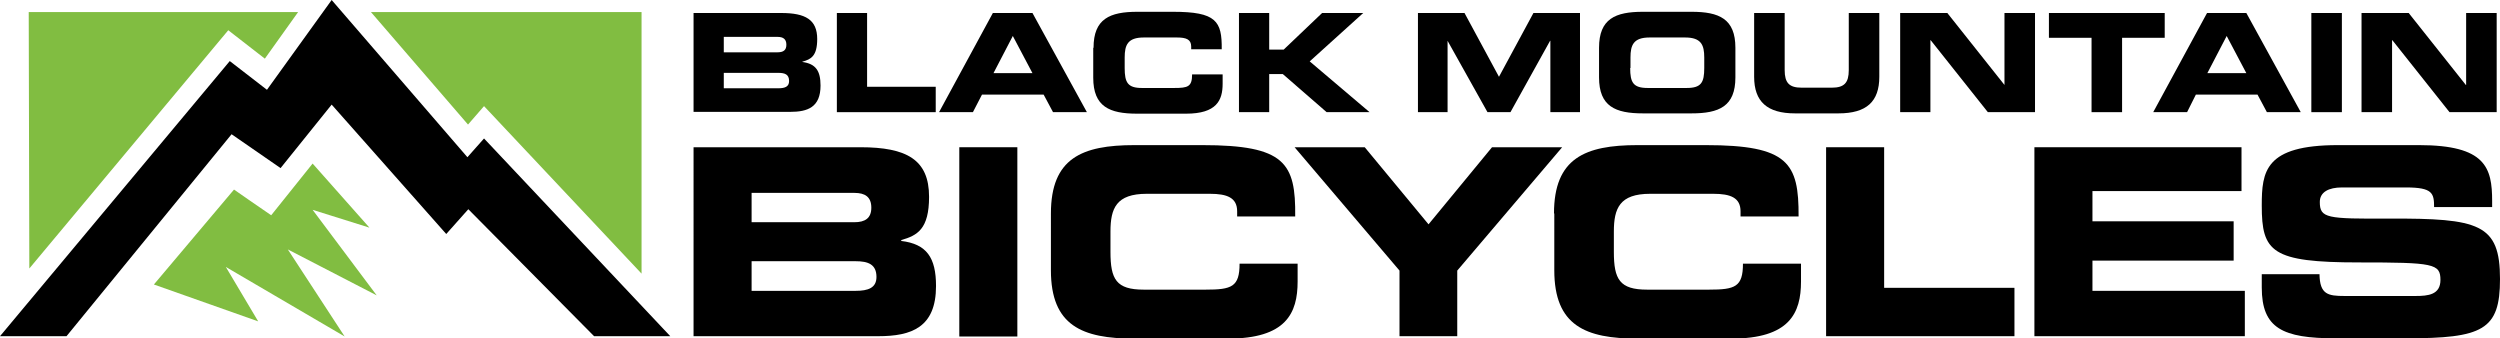
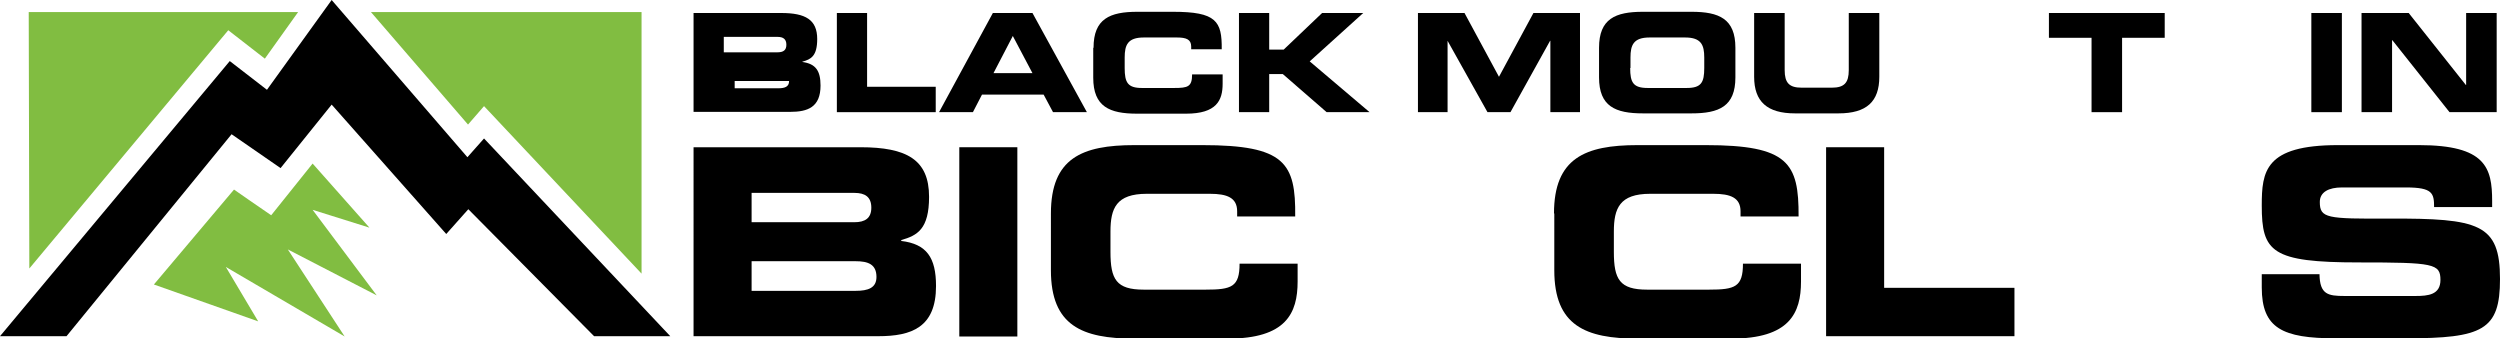
<svg xmlns="http://www.w3.org/2000/svg" version="1.1" id="Layer_1" x="0px" y="0px" viewBox="0 0 826.9 111.9" style="enable-background:new 0 0 826.9 111.9;" xml:space="preserve">
  <style type="text/css">
	.st0{fill:#81BD41;}
</style>
  <g id="Black_Mountain_Bicycles">
-     <path d="M229.4,4.3h29c8,0,11.9,2.2,11.9,8.6c0,5.6-2,6.7-4.9,7.5v0.1c4.4,0.6,6,2.9,6,7.8c0,7.2-4.3,8.7-10,8.7h-32V4.3z    M239.4,17.3h17.8c1.9,0,2.9-0.7,2.9-2.5c0-1.9-1.1-2.6-2.9-2.6h-17.8V17.3z M239.4,29.2h18c2.2,0,3.6-0.5,3.6-2.4   c0-2.2-1.4-2.7-3.6-2.7h-18V29.2z" />
+     <path d="M229.4,4.3h29c8,0,11.9,2.2,11.9,8.6c0,5.6-2,6.7-4.9,7.5v0.1c4.4,0.6,6,2.9,6,7.8c0,7.2-4.3,8.7-10,8.7h-32V4.3z    M239.4,17.3h17.8c1.9,0,2.9-0.7,2.9-2.5c0-1.9-1.1-2.6-2.9-2.6h-17.8V17.3z M239.4,29.2h18c2.2,0,3.6-0.5,3.6-2.4   h-18V29.2z" />
    <polygon points="276.8,4.3 286.8,4.3 286.8,28.7 309.5,28.7 309.5,37.1 276.8,37.1  " />
    <path d="M328.4,4.3h13.1l18,32.8h-11.2l-3.1-5.8h-20.4l-3,5.8h-11.2L328.4,4.3z M328.6,24.2h12.9l-6.5-12.3L328.6,24.2z" />
    <path d="M361.7,15.8c0-9.6,5.4-11.9,14.5-11.9H388c14.3,0,16.2,3.1,16.1,12.4H394v-0.9c0-2.4-1.7-3-4.7-3h-11   c-5.3,0-6.3,2.5-6.3,6.6v3.5c0,4.8,1,6.6,5.7,6.6h10.7c4.5,0,5.9-0.4,5.9-4.5h10.1v3.1c0,5.5-2,9.9-12.1,9.9h-16.2   c-9.1,0-14.5-2.3-14.5-11.9V15.8z" />
    <polygon points="409.8,4.3 419.8,4.3 419.8,16.4 424.6,16.4 437.3,4.3 450.9,4.3 433.2,20.3 453,37.1 438.8,37.1 424.3,24.5    419.8,24.5 419.8,37.1 409.8,37.1  " />
    <polygon points="469,4.3 484.4,4.3 495.8,25.4 507.2,4.3 522.6,4.3 522.6,37.1 512.8,37.1 512.8,13.5 512.7,13.5 499.6,37.1    492,37.1 478.8,13.5 478.8,13.5 478.8,37.1 469,37.1  " />
    <path d="M528.9,15.8c0-9.6,5.4-11.9,14.5-11.9h16.1c9.1,0,14.5,2.3,14.5,11.9v9.8c0,9.6-5.4,11.9-14.5,11.9h-16.1   c-9.1,0-14.5-2.3-14.5-11.9V15.8z M539.2,22.5c0,4.8,1,6.6,5.8,6.6h12.9c4.8,0,5.8-1.8,5.8-6.6v-3.5c0-4.1-1-6.6-6.3-6.6h-11.8   c-5.3,0-6.3,2.5-6.3,6.6V22.5z" />
    <path d="M580.2,4.3h10.1v18.9c0,4.2,1.5,5.8,5.6,5.8h10c4.1,0,5.6-1.6,5.6-5.8V4.3h10.1v21.1c0,8.2-4.2,12.1-13.5,12.1h-14.4   c-9.2,0-13.5-3.9-13.5-12.1V4.3z" />
-     <polygon points="628.5,4.3 644.1,4.3 663,28.1 663,28.1 663,4.3 673.1,4.3 673.1,37.1 657.5,37.1 638.6,13.3 638.5,13.3    638.5,37.1 628.5,37.1  " />
    <polygon points="677.7,4.3 716,4.3 716,12.5 701.9,12.5 701.9,37.1 691.8,37.1 691.8,12.5 677.7,12.5  " />
-     <path d="M730,4.3H743l18,32.8h-11.2l-3.1-5.8h-20.4l-2.9,5.8h-11.2L730,4.3z M730.1,24.2H743l-6.5-12.3L730.1,24.2z" />
    <rect x="764.5" y="4.3" width="10.1" height="32.8" />
    <polygon points="781.1,4.3 796.7,4.3 815.6,28.1 815.7,28.1 815.7,4.3 825.8,4.3 825.8,37.1 810.2,37.1 791.3,13.3 791.2,13.3    791.2,37.1 781.1,37.1  " />
    <path d="M229.4,48.7h55.2c15.3,0,22.7,4.1,22.7,16.4c0,10.7-3.9,12.8-9.2,14.3v0.3c8.4,1,11.5,5.5,11.5,14.9   c0,13.7-8.1,16.6-19.1,16.6h-61.1V48.7z M248.6,73.5h34c3.5,0,5.6-1.3,5.6-4.8c0-3.6-2.1-4.9-5.6-4.9h-34V73.5z M248.6,96.2H283   c4.2,0,6.9-1,6.9-4.6c0-4.2-2.8-5.2-6.9-5.2h-34.4V96.2z" />
    <rect x="317.3" y="48.7" width="19.2" height="62.6" />
    <path d="M347.6,70.6c0-18.3,10.3-22.6,27.6-22.6h22.5c27.3,0,30.9,5.9,30.7,23.6h-19.2v-1.7c0-4.5-3.3-5.8-9-5.8h-20.9   c-10.1,0-12,4.8-12,12.5v6.7c0,9.1,1.9,12.5,11,12.5h20.5c8.6,0,11.2-0.9,11.2-8.6h19.2v5.9c0,10.5-3.8,18.9-23.1,18.9h-30.9   c-17.3,0-27.6-4.3-27.6-22.6V70.6z" />
-     <polygon points="462.9,89.5 428.2,48.7 451.4,48.7 472.5,74.2 493.5,48.7 516.7,48.7 482,89.5 482,111.2 462.9,111.2  " />
    <path d="M514,70.6c0-18.3,10.3-22.6,27.6-22.6h22.6c27.3,0,30.8,5.9,30.7,23.6h-19.2v-1.7c0-4.5-3.3-5.8-9-5.8h-20.9   c-10.1,0-12,4.8-12,12.5v6.7c0,9.1,1.9,12.5,11,12.5h20.5c8.6,0,11.2-0.9,11.2-8.6h19.2v5.9c0,10.5-3.8,18.9-23.1,18.9h-30.9   c-17.3,0-27.6-4.3-27.6-22.6V70.6z" />
    <polygon points="604,48.7 623.2,48.7 623.2,95.2 666.3,95.2 666.3,111.2 604,111.2  " />
-     <polygon points="672.9,48.7 741.4,48.7 741.4,63.2 692.1,63.2 692.1,73.2 738.8,73.2 738.8,86.2 692.1,86.2 692.1,96.2 742.5,96.2    742.5,111.2 672.9,111.2  " />
    <path d="M748,90.7h19.2c0.1,6.7,2.8,7.2,8.3,7.2H799c4.1,0,8.2-0.4,8.2-5.3c0-5.4-2.2-5.8-27-5.8c-28.9,0-32.1-3.5-32.1-18.8   c0-11.3,1-20,25.2-20h26.8c22.1,0,24.2,7.5,24.2,18.5v2h-19.2c0-4.6-0.5-6.5-9.3-6.5h-21.2c-4.3,0-7.3,1.5-7.3,4.8   c0,5.4,2.3,5.6,22.9,5.5c29.8-0.1,36.7,1.7,36.7,20c0,16.9-5.7,19.6-31.2,19.6h-23.2c-17.5,0-24.4-3.3-24.4-16.8V90.7z" />
    <polygon id="Mountain_2_" points="76.6,44.4 92.8,55.6 109.7,34.6 147.6,77.4 154.9,69.2 196.5,111.2 221.7,111.2 160.1,45.8    154.6,52 109.7,0 88.3,29.7 76,20.2 0,111.2 22,111.2  " />
    <path id="Detail_1_2_" class="st0" d="M89.7,71.2c-3.7-2.5-12.3-8.5-12.3-8.5L50.9,94.1l34.5,12.2l-10.7-18l39.3,23L95.2,82.5   l29.4,15.2l-21.2-28.3l18.8,5.9c-8.6-9.7-18.8-21.2-18.8-21.2S89.9,70.9,89.7,71.2" />
    <polygon id="Detail_2_1_" class="st0" points="9.5,4 98.6,4 87.6,19.4 75.5,10 9.7,88.8  " />
    <polygon id="Detail_3_1_" class="st0" points="212.2,4 122.7,4 154.8,41.2 160.1,35.1 212.2,90.5  " />
  </g>
</svg>